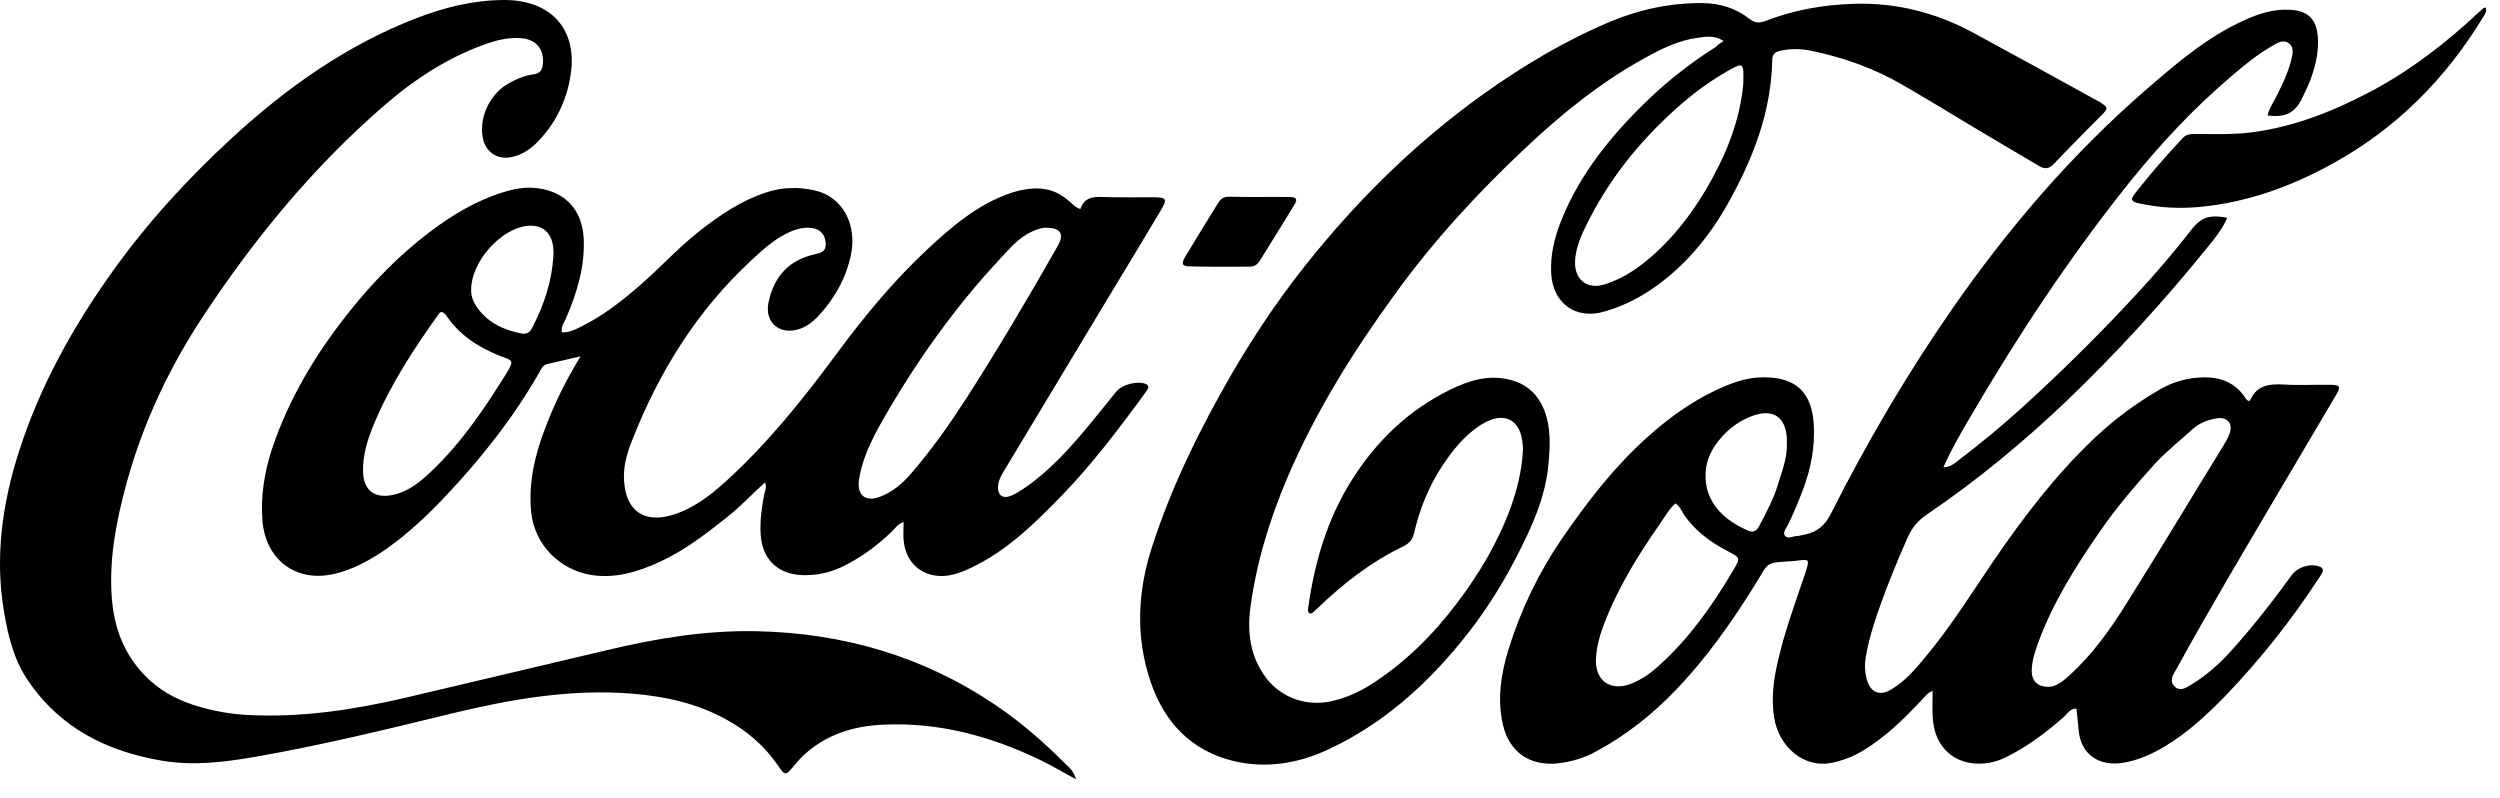
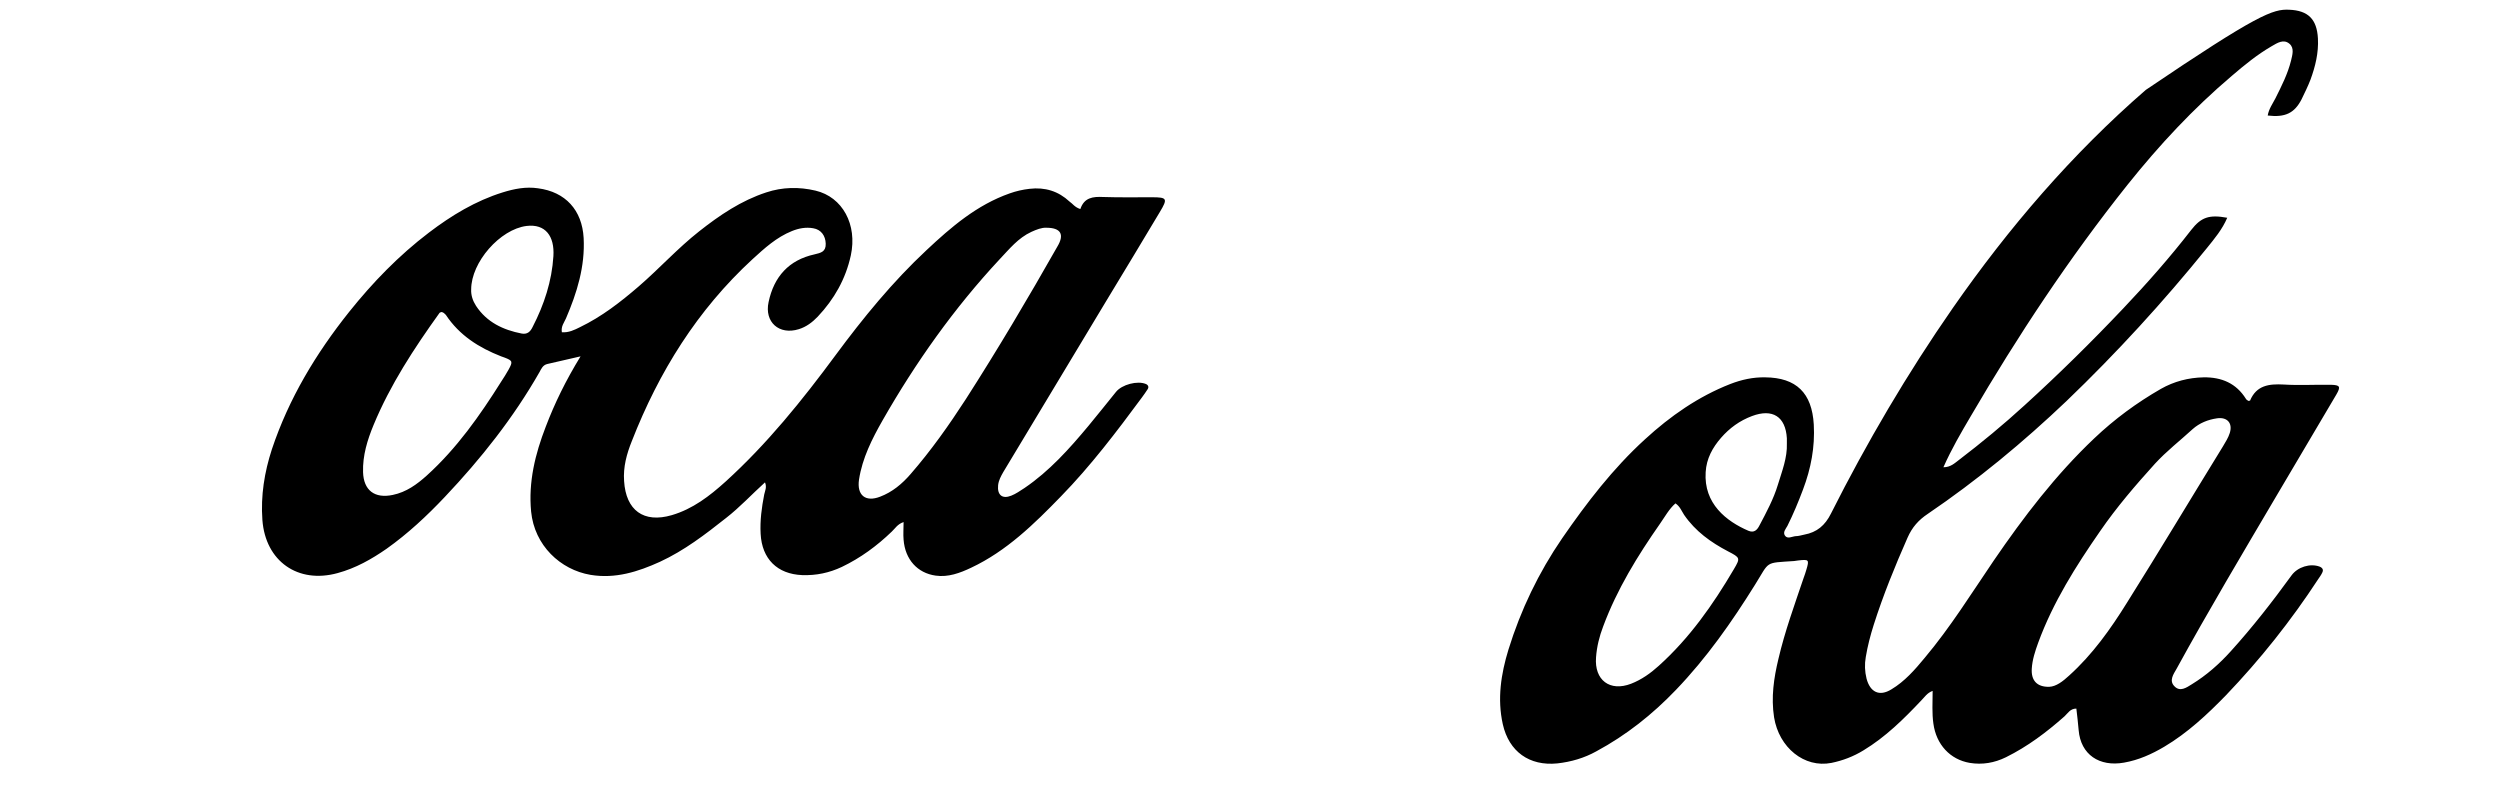
<svg xmlns="http://www.w3.org/2000/svg" width="94" height="30" viewBox="0 0 94 30" fill="none">
-   <path d="M85.266 4.344C85.305 4.104 85.449 3.901 85.555 3.699C85.786 3.237 86.017 2.784 86.142 2.283C86.191 2.071 86.277 1.811 86.085 1.647C85.863 1.455 85.622 1.618 85.42 1.734C84.871 2.052 84.389 2.447 83.918 2.851C82.473 4.075 81.182 5.462 79.997 6.945C77.801 9.7 75.865 12.628 74.093 15.662C73.736 16.269 73.38 16.876 73.072 17.569C73.341 17.569 73.496 17.415 73.65 17.299C74.507 16.645 75.335 15.961 76.125 15.238C77.406 14.073 78.639 12.859 79.834 11.597C80.729 10.653 81.587 9.681 82.386 8.65C82.762 8.168 83.06 8.062 83.744 8.188C83.561 8.621 83.263 8.977 82.974 9.334C81.336 11.357 79.583 13.273 77.705 15.075C76.077 16.625 74.343 18.06 72.484 19.322C72.137 19.553 71.897 19.823 71.723 20.218C71.251 21.287 70.808 22.376 70.452 23.493C70.327 23.888 70.221 24.292 70.153 24.706C70.105 24.976 70.115 25.246 70.182 25.516C70.317 26.026 70.664 26.2 71.116 25.92C71.617 25.622 72.003 25.178 72.369 24.735C73.332 23.589 74.122 22.318 74.96 21.085C76.087 19.438 77.291 17.858 78.745 16.481C79.506 15.758 80.344 15.142 81.249 14.622C81.741 14.342 82.29 14.198 82.858 14.188C83.532 14.179 84.081 14.41 84.447 14.997C84.466 15.036 84.515 15.055 84.543 15.075C84.572 15.065 84.592 15.065 84.601 15.065C84.842 14.487 85.314 14.429 85.863 14.458C86.451 14.496 87.048 14.458 87.645 14.468C87.982 14.477 88.021 14.535 87.847 14.834L85.593 18.648C84.322 20.806 83.041 22.953 81.837 25.15C81.721 25.352 81.548 25.593 81.76 25.805C81.972 26.026 82.213 25.853 82.415 25.727C82.964 25.39 83.445 24.967 83.879 24.485C84.698 23.58 85.449 22.616 86.162 21.634C86.393 21.316 86.865 21.172 87.221 21.306C87.337 21.355 87.366 21.432 87.318 21.528C87.279 21.615 87.221 21.692 87.163 21.778C86.142 23.339 84.987 24.793 83.696 26.142C82.993 26.864 82.251 27.558 81.375 28.078C80.903 28.357 80.411 28.579 79.862 28.675C78.938 28.839 78.234 28.376 78.157 27.452C78.138 27.182 78.1 26.922 78.071 26.643C77.84 26.643 77.753 26.816 77.628 26.932C76.954 27.529 76.241 28.068 75.422 28.473C74.989 28.685 74.536 28.762 74.064 28.685C73.322 28.559 72.802 27.991 72.696 27.211C72.638 26.816 72.667 26.421 72.667 25.978C72.455 26.055 72.369 26.209 72.243 26.334C71.579 27.038 70.895 27.712 70.067 28.213C69.691 28.444 69.286 28.598 68.862 28.685C67.841 28.887 66.888 28.107 66.705 26.97C66.589 26.219 66.695 25.496 66.869 24.774C67.109 23.743 67.475 22.742 67.813 21.74C67.851 21.634 67.89 21.528 67.919 21.422C68.034 21.037 68.015 21.027 67.601 21.075C67.553 21.085 67.504 21.085 67.456 21.095C66.339 21.172 66.551 21.085 65.992 21.981C65.116 23.387 64.172 24.735 63.016 25.939C62.13 26.864 61.147 27.644 60.02 28.251C59.568 28.502 59.076 28.646 58.556 28.704C57.506 28.81 56.736 28.261 56.505 27.23C56.293 26.277 56.437 25.342 56.717 24.427C57.179 22.934 57.853 21.528 58.739 20.237C59.664 18.898 60.646 17.617 61.85 16.519C62.804 15.643 63.854 14.911 65.058 14.439C65.482 14.275 65.915 14.179 66.368 14.188C67.543 14.198 68.13 14.776 68.198 15.961C68.246 16.808 68.092 17.617 67.793 18.407C67.62 18.869 67.427 19.332 67.206 19.775C67.148 19.881 67.032 20.006 67.109 20.131C67.206 20.285 67.379 20.17 67.514 20.16C67.63 20.16 67.736 20.122 67.841 20.102C68.314 20.016 68.622 19.756 68.843 19.313C70.192 16.635 71.714 14.044 73.428 11.578C75.528 8.563 77.907 5.789 80.681 3.381C81.818 2.399 82.964 1.407 84.361 0.771C84.91 0.52 85.468 0.337 86.075 0.366C86.788 0.395 87.115 0.723 87.154 1.445C87.183 1.984 87.058 2.495 86.874 2.996C86.778 3.246 86.653 3.497 86.537 3.738C86.268 4.258 85.921 4.421 85.266 4.344V4.344ZM77.05 25.824C77.31 25.814 77.56 25.622 77.801 25.4C78.678 24.61 79.362 23.647 79.978 22.655C81.201 20.709 82.376 18.744 83.58 16.789C83.677 16.625 83.783 16.462 83.84 16.279C83.956 15.912 83.744 15.672 83.359 15.729C83.022 15.778 82.704 15.903 82.444 16.134C81.972 16.567 81.461 16.962 81.028 17.434C80.296 18.243 79.583 19.072 78.967 19.968C78.052 21.287 77.194 22.645 76.636 24.167C76.52 24.485 76.414 24.812 76.395 25.14C76.366 25.583 76.587 25.834 77.05 25.824V25.824ZM62.997 18.927C62.756 19.139 62.602 19.428 62.419 19.688C61.571 20.902 60.8 22.154 60.28 23.551C60.136 23.926 60.039 24.321 60.011 24.716C59.943 25.573 60.531 26.017 61.33 25.708C61.725 25.554 62.062 25.313 62.37 25.034C63.526 23.994 64.412 22.732 65.193 21.403C65.443 20.979 65.433 20.969 64.971 20.729C64.326 20.391 63.748 19.977 63.324 19.361C63.228 19.216 63.17 19.043 62.997 18.927V18.927ZM67.186 16.673V16.481C67.138 15.662 66.647 15.354 65.877 15.643C65.414 15.816 65.029 16.096 64.711 16.462C64.393 16.828 64.162 17.242 64.133 17.752C64.056 18.937 64.913 19.602 65.742 19.958C65.954 20.045 66.069 19.929 66.156 19.756C66.416 19.264 66.686 18.764 66.849 18.224C67.004 17.714 67.206 17.213 67.186 16.673V16.673ZM40.621 7.86C40.766 7.427 41.093 7.388 41.478 7.407C42.085 7.427 42.702 7.417 43.309 7.417C43.886 7.417 43.915 7.465 43.607 7.976C42.943 9.093 42.268 10.201 41.594 11.318C40.303 13.466 39.013 15.604 37.722 17.752C37.635 17.906 37.549 18.06 37.529 18.243C37.491 18.609 37.684 18.773 38.021 18.638C38.194 18.571 38.358 18.455 38.522 18.349C39.456 17.714 40.207 16.876 40.929 16.009C41.276 15.595 41.613 15.161 41.96 14.737C42.182 14.458 42.769 14.304 43.087 14.439C43.174 14.477 43.203 14.554 43.154 14.631C43.087 14.737 43.01 14.843 42.933 14.949C41.979 16.24 41.007 17.521 39.889 18.667C38.888 19.698 37.847 20.719 36.518 21.345C36.094 21.547 35.651 21.711 35.179 21.643C34.495 21.547 34.033 21.037 33.975 20.295C33.956 20.093 33.975 19.881 33.975 19.63C33.744 19.707 33.657 19.871 33.532 19.987C32.973 20.526 32.357 20.979 31.654 21.316C31.182 21.538 30.691 21.643 30.161 21.624C29.227 21.586 28.649 21.017 28.6 20.073C28.572 19.573 28.639 19.081 28.735 18.59C28.764 18.455 28.841 18.32 28.764 18.137C28.263 18.59 27.82 19.072 27.3 19.476C26.52 20.093 25.73 20.7 24.815 21.123C23.987 21.499 23.139 21.769 22.205 21.615C21.068 21.422 20.095 20.507 19.97 19.235C19.864 18.118 20.124 17.068 20.519 16.047C20.856 15.161 21.27 14.313 21.829 13.399C21.338 13.514 20.962 13.601 20.577 13.687C20.413 13.726 20.355 13.861 20.288 13.986C19.305 15.71 18.082 17.251 16.724 18.686C16.05 19.399 15.337 20.064 14.538 20.632C13.969 21.027 13.372 21.364 12.698 21.547C11.205 21.961 9.982 21.104 9.866 19.553C9.799 18.638 9.943 17.752 10.222 16.895C10.858 14.988 11.879 13.293 13.131 11.723C14.017 10.615 15 9.603 16.127 8.746C16.974 8.101 17.88 7.552 18.901 7.234C19.334 7.099 19.777 7.012 20.23 7.08C21.261 7.215 21.887 7.899 21.945 8.948C22.002 10.018 21.694 11.01 21.28 11.973C21.213 12.127 21.087 12.271 21.126 12.493C21.386 12.512 21.598 12.406 21.81 12.3C22.628 11.905 23.332 11.357 24.015 10.769C24.796 10.095 25.48 9.334 26.289 8.698C27.059 8.091 27.868 7.542 28.812 7.234C29.419 7.032 30.045 7.022 30.662 7.167C31.683 7.407 32.241 8.448 31.991 9.603C31.798 10.49 31.365 11.251 30.748 11.905C30.546 12.117 30.315 12.291 30.036 12.377C29.294 12.609 28.735 12.108 28.899 11.357C29.101 10.403 29.66 9.777 30.623 9.565C30.864 9.507 31.057 9.469 31.047 9.16C31.037 8.862 30.874 8.631 30.575 8.582C30.305 8.534 30.036 8.582 29.776 8.688C29.198 8.92 28.745 9.334 28.292 9.748C26.221 11.655 24.776 13.976 23.756 16.587C23.563 17.068 23.428 17.559 23.466 18.089C23.534 19.187 24.199 19.679 25.258 19.37C26.048 19.139 26.684 18.648 27.281 18.109C28.841 16.693 30.161 15.055 31.413 13.36C32.453 11.954 33.561 10.596 34.842 9.401C35.767 8.534 36.73 7.706 37.963 7.272C38.204 7.186 38.454 7.128 38.714 7.099C39.292 7.032 39.793 7.186 40.217 7.581C40.332 7.658 40.409 7.793 40.621 7.86V7.86ZM39.34 8.563C39.167 8.554 38.974 8.631 38.782 8.717C38.281 8.948 37.953 9.363 37.587 9.748C35.873 11.588 34.428 13.63 33.185 15.806C32.79 16.5 32.424 17.222 32.299 18.032C32.212 18.619 32.54 18.889 33.089 18.677C33.551 18.503 33.917 18.195 34.235 17.829C35.006 16.943 35.68 15.989 36.316 15.007C37.52 13.129 38.656 11.212 39.754 9.276C40.034 8.814 39.889 8.563 39.34 8.563V8.563ZM16.599 11.732C16.57 11.742 16.531 11.751 16.522 11.771C15.568 13.1 14.672 14.468 14.046 15.98C13.815 16.538 13.632 17.126 13.651 17.752C13.671 18.436 14.085 18.754 14.769 18.609C15.279 18.503 15.674 18.215 16.05 17.877C17.177 16.856 18.044 15.623 18.843 14.352C18.939 14.208 19.036 14.053 19.122 13.899C19.286 13.601 19.277 13.562 18.978 13.447C18.93 13.427 18.891 13.418 18.843 13.399C18.005 13.071 17.273 12.609 16.763 11.838C16.714 11.79 16.676 11.742 16.599 11.732V11.732ZM17.716 10.884C17.706 11.096 17.774 11.308 17.899 11.501C18.304 12.117 18.92 12.406 19.614 12.541C19.826 12.58 19.941 12.474 20.028 12.291C20.461 11.453 20.75 10.567 20.808 9.632C20.856 8.881 20.509 8.409 19.797 8.496C18.805 8.621 17.716 9.854 17.716 10.884V10.884Z" fill="black" />
-   <path d="M64.807 1.541C64.47 1.32 64.162 1.377 63.863 1.416C63.112 1.512 62.457 1.84 61.802 2.206C60.145 3.121 58.691 4.306 57.323 5.596C55.541 7.272 53.894 9.064 52.459 11.048C50.879 13.215 49.463 15.488 48.404 17.964C47.73 19.553 47.229 21.191 47.007 22.905C46.901 23.762 47.007 24.61 47.508 25.352C48.067 26.19 49.039 26.575 50.032 26.373C50.571 26.257 51.072 26.035 51.534 25.747C52.806 24.938 53.865 23.888 54.77 22.693C55.618 21.576 56.331 20.381 56.812 19.052C57.044 18.397 57.208 17.733 57.256 17.039C57.265 16.943 57.265 16.846 57.256 16.75C57.198 15.768 56.553 15.431 55.705 15.96C55.069 16.355 54.607 16.943 54.202 17.559C53.711 18.32 53.374 19.158 53.172 20.035C53.114 20.276 53.008 20.42 52.777 20.536C51.534 21.133 50.465 21.971 49.483 22.924C49.434 22.973 49.386 23.011 49.338 23.05C49.319 23.069 49.28 23.059 49.251 23.069C49.145 23.001 49.184 22.895 49.194 22.809C49.434 21.123 49.906 19.515 50.821 18.06C51.746 16.586 52.96 15.421 54.53 14.65C55.233 14.304 55.965 14.082 56.764 14.275C57.381 14.429 57.814 14.805 58.055 15.402C58.315 16.047 58.286 16.721 58.228 17.395C58.123 18.677 57.602 19.813 57.024 20.93C56.437 22.077 55.743 23.155 54.925 24.148C53.547 25.833 51.939 27.249 49.955 28.174C48.828 28.704 47.623 28.906 46.391 28.617C44.801 28.232 43.8 27.182 43.279 25.679C42.682 23.965 42.769 22.221 43.328 20.526C44.069 18.243 45.129 16.105 46.333 14.024C47.258 12.435 48.288 10.932 49.454 9.517C51.293 7.272 53.364 5.269 55.724 3.574C57.246 2.485 58.835 1.532 60.559 0.809C61.667 0.347 62.823 0.106 64.027 0.116C64.672 0.125 65.269 0.308 65.77 0.703C65.982 0.867 66.146 0.877 66.377 0.79C67.437 0.376 68.544 0.183 69.671 0.144C71.28 0.087 72.792 0.472 74.198 1.233C75.749 2.071 77.3 2.928 78.841 3.776C78.899 3.805 78.957 3.834 79.005 3.872C79.265 4.045 79.265 4.074 79.043 4.306C78.437 4.922 77.82 5.529 77.223 6.165C77.021 6.376 76.847 6.357 76.635 6.222L74.439 4.922C73.476 4.344 72.513 3.757 71.55 3.198C70.49 2.581 69.344 2.167 68.14 1.917C67.745 1.83 67.34 1.82 66.945 1.907C66.763 1.946 66.637 2.023 66.637 2.254C66.599 4.219 65.905 5.991 64.961 7.667C64.239 8.948 63.305 10.066 62.062 10.903C61.523 11.26 60.945 11.539 60.328 11.713C59.249 12.03 58.392 11.414 58.325 10.287C58.286 9.584 58.45 8.919 58.71 8.274C59.432 6.482 60.636 5.028 62.014 3.708C62.784 2.976 63.622 2.331 64.518 1.763C64.586 1.686 64.663 1.637 64.807 1.541V1.541ZM65.549 3.121C65.568 2.369 65.549 2.341 65.029 2.63C64.046 3.179 63.179 3.891 62.38 4.691C61.205 5.856 60.251 7.176 59.548 8.669C59.375 9.045 59.23 9.439 59.221 9.863C59.211 10.537 59.702 10.894 60.338 10.692C61.089 10.46 61.706 10.008 62.284 9.478C63.276 8.553 64.017 7.455 64.615 6.261C65.135 5.23 65.472 4.123 65.549 3.121V3.121ZM40.457 29.301C39.966 29.031 39.552 28.79 39.118 28.578C37.24 27.673 35.275 27.143 33.166 27.249C32.058 27.307 31.056 27.625 30.228 28.386C30.103 28.501 29.987 28.636 29.872 28.771C29.535 29.176 29.525 29.185 29.236 28.761C28.745 28.049 28.109 27.5 27.348 27.076C26.25 26.459 25.056 26.19 23.803 26.084C21.482 25.891 19.228 26.286 16.994 26.825C14.547 27.422 12.1 28.02 9.615 28.453C8.46 28.655 7.294 28.8 6.119 28.607C4.038 28.261 2.276 27.384 1.062 25.602C0.532 24.831 0.311 23.945 0.157 23.04C-0.2 20.969 0.08 18.946 0.715 16.972C1.496 14.535 2.719 12.329 4.202 10.248C5.531 8.38 7.072 6.704 8.748 5.163C10.79 3.285 13.044 1.695 15.655 0.684C16.724 0.27 17.822 0 18.987 0C20.712 0.01 21.704 1.088 21.463 2.774C21.318 3.776 20.885 4.672 20.153 5.394C19.883 5.654 19.575 5.847 19.19 5.914C18.689 6.001 18.265 5.712 18.159 5.211C17.995 4.431 18.409 3.535 19.132 3.13C19.43 2.967 19.739 2.832 20.076 2.793C20.307 2.764 20.394 2.62 20.413 2.398C20.461 1.84 20.153 1.474 19.585 1.435C19.18 1.406 18.785 1.483 18.4 1.609C16.936 2.1 15.655 2.928 14.489 3.93C11.821 6.232 9.596 8.929 7.66 11.857C6.379 13.793 5.387 15.883 4.77 18.128C4.385 19.534 4.096 20.969 4.202 22.452C4.289 23.685 4.722 24.754 5.657 25.602C6.186 26.074 6.803 26.373 7.467 26.565C8.065 26.739 8.681 26.854 9.317 26.883C11.32 26.989 13.285 26.691 15.231 26.238C17.764 25.641 20.288 25.043 22.821 24.446C24.67 24.003 26.539 23.695 28.436 23.733C31.692 23.801 34.697 24.668 37.413 26.498C38.377 27.143 39.244 27.904 40.062 28.723C40.217 28.858 40.371 29.002 40.457 29.301V29.301ZM93.463 0.279C93.511 0.443 93.434 0.53 93.376 0.626C91.96 2.967 90.091 4.845 87.683 6.165C86.123 7.022 84.476 7.619 82.684 7.783C81.943 7.85 81.211 7.812 80.479 7.657C80.112 7.58 80.084 7.513 80.305 7.234C80.864 6.531 81.451 5.847 82.068 5.192C82.222 5.028 82.405 5.038 82.598 5.038C83.301 5.038 84.004 5.066 84.717 4.97C86.335 4.749 87.809 4.151 89.234 3.39C90.698 2.601 91.999 1.589 93.212 0.453C93.26 0.405 93.308 0.366 93.357 0.327C93.376 0.299 93.405 0.299 93.463 0.279ZM47.402 7.407C47.768 7.407 48.144 7.397 48.51 7.407C48.751 7.417 48.799 7.494 48.664 7.706C48.24 8.409 47.806 9.093 47.373 9.796C47.267 9.969 47.132 10.037 46.94 10.027C46.217 10.027 45.495 10.037 44.772 10.017C44.445 10.017 44.397 9.931 44.57 9.642C44.975 8.967 45.389 8.303 45.803 7.629C45.909 7.455 46.044 7.388 46.246 7.397C46.631 7.407 47.017 7.407 47.402 7.407V7.407Z" fill="black" />
+   <path d="M85.266 4.344C85.305 4.104 85.449 3.901 85.555 3.699C85.786 3.237 86.017 2.784 86.142 2.283C86.191 2.071 86.277 1.811 86.085 1.647C85.863 1.455 85.622 1.618 85.42 1.734C84.871 2.052 84.389 2.447 83.918 2.851C82.473 4.075 81.182 5.462 79.997 6.945C77.801 9.7 75.865 12.628 74.093 15.662C73.736 16.269 73.38 16.876 73.072 17.569C73.341 17.569 73.496 17.415 73.65 17.299C74.507 16.645 75.335 15.961 76.125 15.238C77.406 14.073 78.639 12.859 79.834 11.597C80.729 10.653 81.587 9.681 82.386 8.65C82.762 8.168 83.06 8.062 83.744 8.188C83.561 8.621 83.263 8.977 82.974 9.334C81.336 11.357 79.583 13.273 77.705 15.075C76.077 16.625 74.343 18.06 72.484 19.322C72.137 19.553 71.897 19.823 71.723 20.218C71.251 21.287 70.808 22.376 70.452 23.493C70.327 23.888 70.221 24.292 70.153 24.706C70.105 24.976 70.115 25.246 70.182 25.516C70.317 26.026 70.664 26.2 71.116 25.92C71.617 25.622 72.003 25.178 72.369 24.735C73.332 23.589 74.122 22.318 74.96 21.085C76.087 19.438 77.291 17.858 78.745 16.481C79.506 15.758 80.344 15.142 81.249 14.622C81.741 14.342 82.29 14.198 82.858 14.188C83.532 14.179 84.081 14.41 84.447 14.997C84.466 15.036 84.515 15.055 84.543 15.075C84.572 15.065 84.592 15.065 84.601 15.065C84.842 14.487 85.314 14.429 85.863 14.458C86.451 14.496 87.048 14.458 87.645 14.468C87.982 14.477 88.021 14.535 87.847 14.834L85.593 18.648C84.322 20.806 83.041 22.953 81.837 25.15C81.721 25.352 81.548 25.593 81.76 25.805C81.972 26.026 82.213 25.853 82.415 25.727C82.964 25.39 83.445 24.967 83.879 24.485C84.698 23.58 85.449 22.616 86.162 21.634C86.393 21.316 86.865 21.172 87.221 21.306C87.337 21.355 87.366 21.432 87.318 21.528C87.279 21.615 87.221 21.692 87.163 21.778C86.142 23.339 84.987 24.793 83.696 26.142C82.993 26.864 82.251 27.558 81.375 28.078C80.903 28.357 80.411 28.579 79.862 28.675C78.938 28.839 78.234 28.376 78.157 27.452C78.138 27.182 78.1 26.922 78.071 26.643C77.84 26.643 77.753 26.816 77.628 26.932C76.954 27.529 76.241 28.068 75.422 28.473C74.989 28.685 74.536 28.762 74.064 28.685C73.322 28.559 72.802 27.991 72.696 27.211C72.638 26.816 72.667 26.421 72.667 25.978C72.455 26.055 72.369 26.209 72.243 26.334C71.579 27.038 70.895 27.712 70.067 28.213C69.691 28.444 69.286 28.598 68.862 28.685C67.841 28.887 66.888 28.107 66.705 26.97C66.589 26.219 66.695 25.496 66.869 24.774C67.109 23.743 67.475 22.742 67.813 21.74C67.851 21.634 67.89 21.528 67.919 21.422C68.034 21.037 68.015 21.027 67.601 21.075C67.553 21.085 67.504 21.085 67.456 21.095C66.339 21.172 66.551 21.085 65.992 21.981C65.116 23.387 64.172 24.735 63.016 25.939C62.13 26.864 61.147 27.644 60.02 28.251C59.568 28.502 59.076 28.646 58.556 28.704C57.506 28.81 56.736 28.261 56.505 27.23C56.293 26.277 56.437 25.342 56.717 24.427C57.179 22.934 57.853 21.528 58.739 20.237C59.664 18.898 60.646 17.617 61.85 16.519C62.804 15.643 63.854 14.911 65.058 14.439C65.482 14.275 65.915 14.179 66.368 14.188C67.543 14.198 68.13 14.776 68.198 15.961C68.246 16.808 68.092 17.617 67.793 18.407C67.62 18.869 67.427 19.332 67.206 19.775C67.148 19.881 67.032 20.006 67.109 20.131C67.206 20.285 67.379 20.17 67.514 20.16C67.63 20.16 67.736 20.122 67.841 20.102C68.314 20.016 68.622 19.756 68.843 19.313C70.192 16.635 71.714 14.044 73.428 11.578C75.528 8.563 77.907 5.789 80.681 3.381C84.91 0.52 85.468 0.337 86.075 0.366C86.788 0.395 87.115 0.723 87.154 1.445C87.183 1.984 87.058 2.495 86.874 2.996C86.778 3.246 86.653 3.497 86.537 3.738C86.268 4.258 85.921 4.421 85.266 4.344V4.344ZM77.05 25.824C77.31 25.814 77.56 25.622 77.801 25.4C78.678 24.61 79.362 23.647 79.978 22.655C81.201 20.709 82.376 18.744 83.58 16.789C83.677 16.625 83.783 16.462 83.84 16.279C83.956 15.912 83.744 15.672 83.359 15.729C83.022 15.778 82.704 15.903 82.444 16.134C81.972 16.567 81.461 16.962 81.028 17.434C80.296 18.243 79.583 19.072 78.967 19.968C78.052 21.287 77.194 22.645 76.636 24.167C76.52 24.485 76.414 24.812 76.395 25.14C76.366 25.583 76.587 25.834 77.05 25.824V25.824ZM62.997 18.927C62.756 19.139 62.602 19.428 62.419 19.688C61.571 20.902 60.8 22.154 60.28 23.551C60.136 23.926 60.039 24.321 60.011 24.716C59.943 25.573 60.531 26.017 61.33 25.708C61.725 25.554 62.062 25.313 62.37 25.034C63.526 23.994 64.412 22.732 65.193 21.403C65.443 20.979 65.433 20.969 64.971 20.729C64.326 20.391 63.748 19.977 63.324 19.361C63.228 19.216 63.17 19.043 62.997 18.927V18.927ZM67.186 16.673V16.481C67.138 15.662 66.647 15.354 65.877 15.643C65.414 15.816 65.029 16.096 64.711 16.462C64.393 16.828 64.162 17.242 64.133 17.752C64.056 18.937 64.913 19.602 65.742 19.958C65.954 20.045 66.069 19.929 66.156 19.756C66.416 19.264 66.686 18.764 66.849 18.224C67.004 17.714 67.206 17.213 67.186 16.673V16.673ZM40.621 7.86C40.766 7.427 41.093 7.388 41.478 7.407C42.085 7.427 42.702 7.417 43.309 7.417C43.886 7.417 43.915 7.465 43.607 7.976C42.943 9.093 42.268 10.201 41.594 11.318C40.303 13.466 39.013 15.604 37.722 17.752C37.635 17.906 37.549 18.06 37.529 18.243C37.491 18.609 37.684 18.773 38.021 18.638C38.194 18.571 38.358 18.455 38.522 18.349C39.456 17.714 40.207 16.876 40.929 16.009C41.276 15.595 41.613 15.161 41.96 14.737C42.182 14.458 42.769 14.304 43.087 14.439C43.174 14.477 43.203 14.554 43.154 14.631C43.087 14.737 43.01 14.843 42.933 14.949C41.979 16.24 41.007 17.521 39.889 18.667C38.888 19.698 37.847 20.719 36.518 21.345C36.094 21.547 35.651 21.711 35.179 21.643C34.495 21.547 34.033 21.037 33.975 20.295C33.956 20.093 33.975 19.881 33.975 19.63C33.744 19.707 33.657 19.871 33.532 19.987C32.973 20.526 32.357 20.979 31.654 21.316C31.182 21.538 30.691 21.643 30.161 21.624C29.227 21.586 28.649 21.017 28.6 20.073C28.572 19.573 28.639 19.081 28.735 18.59C28.764 18.455 28.841 18.32 28.764 18.137C28.263 18.59 27.82 19.072 27.3 19.476C26.52 20.093 25.73 20.7 24.815 21.123C23.987 21.499 23.139 21.769 22.205 21.615C21.068 21.422 20.095 20.507 19.97 19.235C19.864 18.118 20.124 17.068 20.519 16.047C20.856 15.161 21.27 14.313 21.829 13.399C21.338 13.514 20.962 13.601 20.577 13.687C20.413 13.726 20.355 13.861 20.288 13.986C19.305 15.71 18.082 17.251 16.724 18.686C16.05 19.399 15.337 20.064 14.538 20.632C13.969 21.027 13.372 21.364 12.698 21.547C11.205 21.961 9.982 21.104 9.866 19.553C9.799 18.638 9.943 17.752 10.222 16.895C10.858 14.988 11.879 13.293 13.131 11.723C14.017 10.615 15 9.603 16.127 8.746C16.974 8.101 17.88 7.552 18.901 7.234C19.334 7.099 19.777 7.012 20.23 7.08C21.261 7.215 21.887 7.899 21.945 8.948C22.002 10.018 21.694 11.01 21.28 11.973C21.213 12.127 21.087 12.271 21.126 12.493C21.386 12.512 21.598 12.406 21.81 12.3C22.628 11.905 23.332 11.357 24.015 10.769C24.796 10.095 25.48 9.334 26.289 8.698C27.059 8.091 27.868 7.542 28.812 7.234C29.419 7.032 30.045 7.022 30.662 7.167C31.683 7.407 32.241 8.448 31.991 9.603C31.798 10.49 31.365 11.251 30.748 11.905C30.546 12.117 30.315 12.291 30.036 12.377C29.294 12.609 28.735 12.108 28.899 11.357C29.101 10.403 29.66 9.777 30.623 9.565C30.864 9.507 31.057 9.469 31.047 9.16C31.037 8.862 30.874 8.631 30.575 8.582C30.305 8.534 30.036 8.582 29.776 8.688C29.198 8.92 28.745 9.334 28.292 9.748C26.221 11.655 24.776 13.976 23.756 16.587C23.563 17.068 23.428 17.559 23.466 18.089C23.534 19.187 24.199 19.679 25.258 19.37C26.048 19.139 26.684 18.648 27.281 18.109C28.841 16.693 30.161 15.055 31.413 13.36C32.453 11.954 33.561 10.596 34.842 9.401C35.767 8.534 36.73 7.706 37.963 7.272C38.204 7.186 38.454 7.128 38.714 7.099C39.292 7.032 39.793 7.186 40.217 7.581C40.332 7.658 40.409 7.793 40.621 7.86V7.86ZM39.34 8.563C39.167 8.554 38.974 8.631 38.782 8.717C38.281 8.948 37.953 9.363 37.587 9.748C35.873 11.588 34.428 13.63 33.185 15.806C32.79 16.5 32.424 17.222 32.299 18.032C32.212 18.619 32.54 18.889 33.089 18.677C33.551 18.503 33.917 18.195 34.235 17.829C35.006 16.943 35.68 15.989 36.316 15.007C37.52 13.129 38.656 11.212 39.754 9.276C40.034 8.814 39.889 8.563 39.34 8.563V8.563ZM16.599 11.732C16.57 11.742 16.531 11.751 16.522 11.771C15.568 13.1 14.672 14.468 14.046 15.98C13.815 16.538 13.632 17.126 13.651 17.752C13.671 18.436 14.085 18.754 14.769 18.609C15.279 18.503 15.674 18.215 16.05 17.877C17.177 16.856 18.044 15.623 18.843 14.352C18.939 14.208 19.036 14.053 19.122 13.899C19.286 13.601 19.277 13.562 18.978 13.447C18.93 13.427 18.891 13.418 18.843 13.399C18.005 13.071 17.273 12.609 16.763 11.838C16.714 11.79 16.676 11.742 16.599 11.732V11.732ZM17.716 10.884C17.706 11.096 17.774 11.308 17.899 11.501C18.304 12.117 18.92 12.406 19.614 12.541C19.826 12.58 19.941 12.474 20.028 12.291C20.461 11.453 20.75 10.567 20.808 9.632C20.856 8.881 20.509 8.409 19.797 8.496C18.805 8.621 17.716 9.854 17.716 10.884V10.884Z" fill="black" />
</svg>